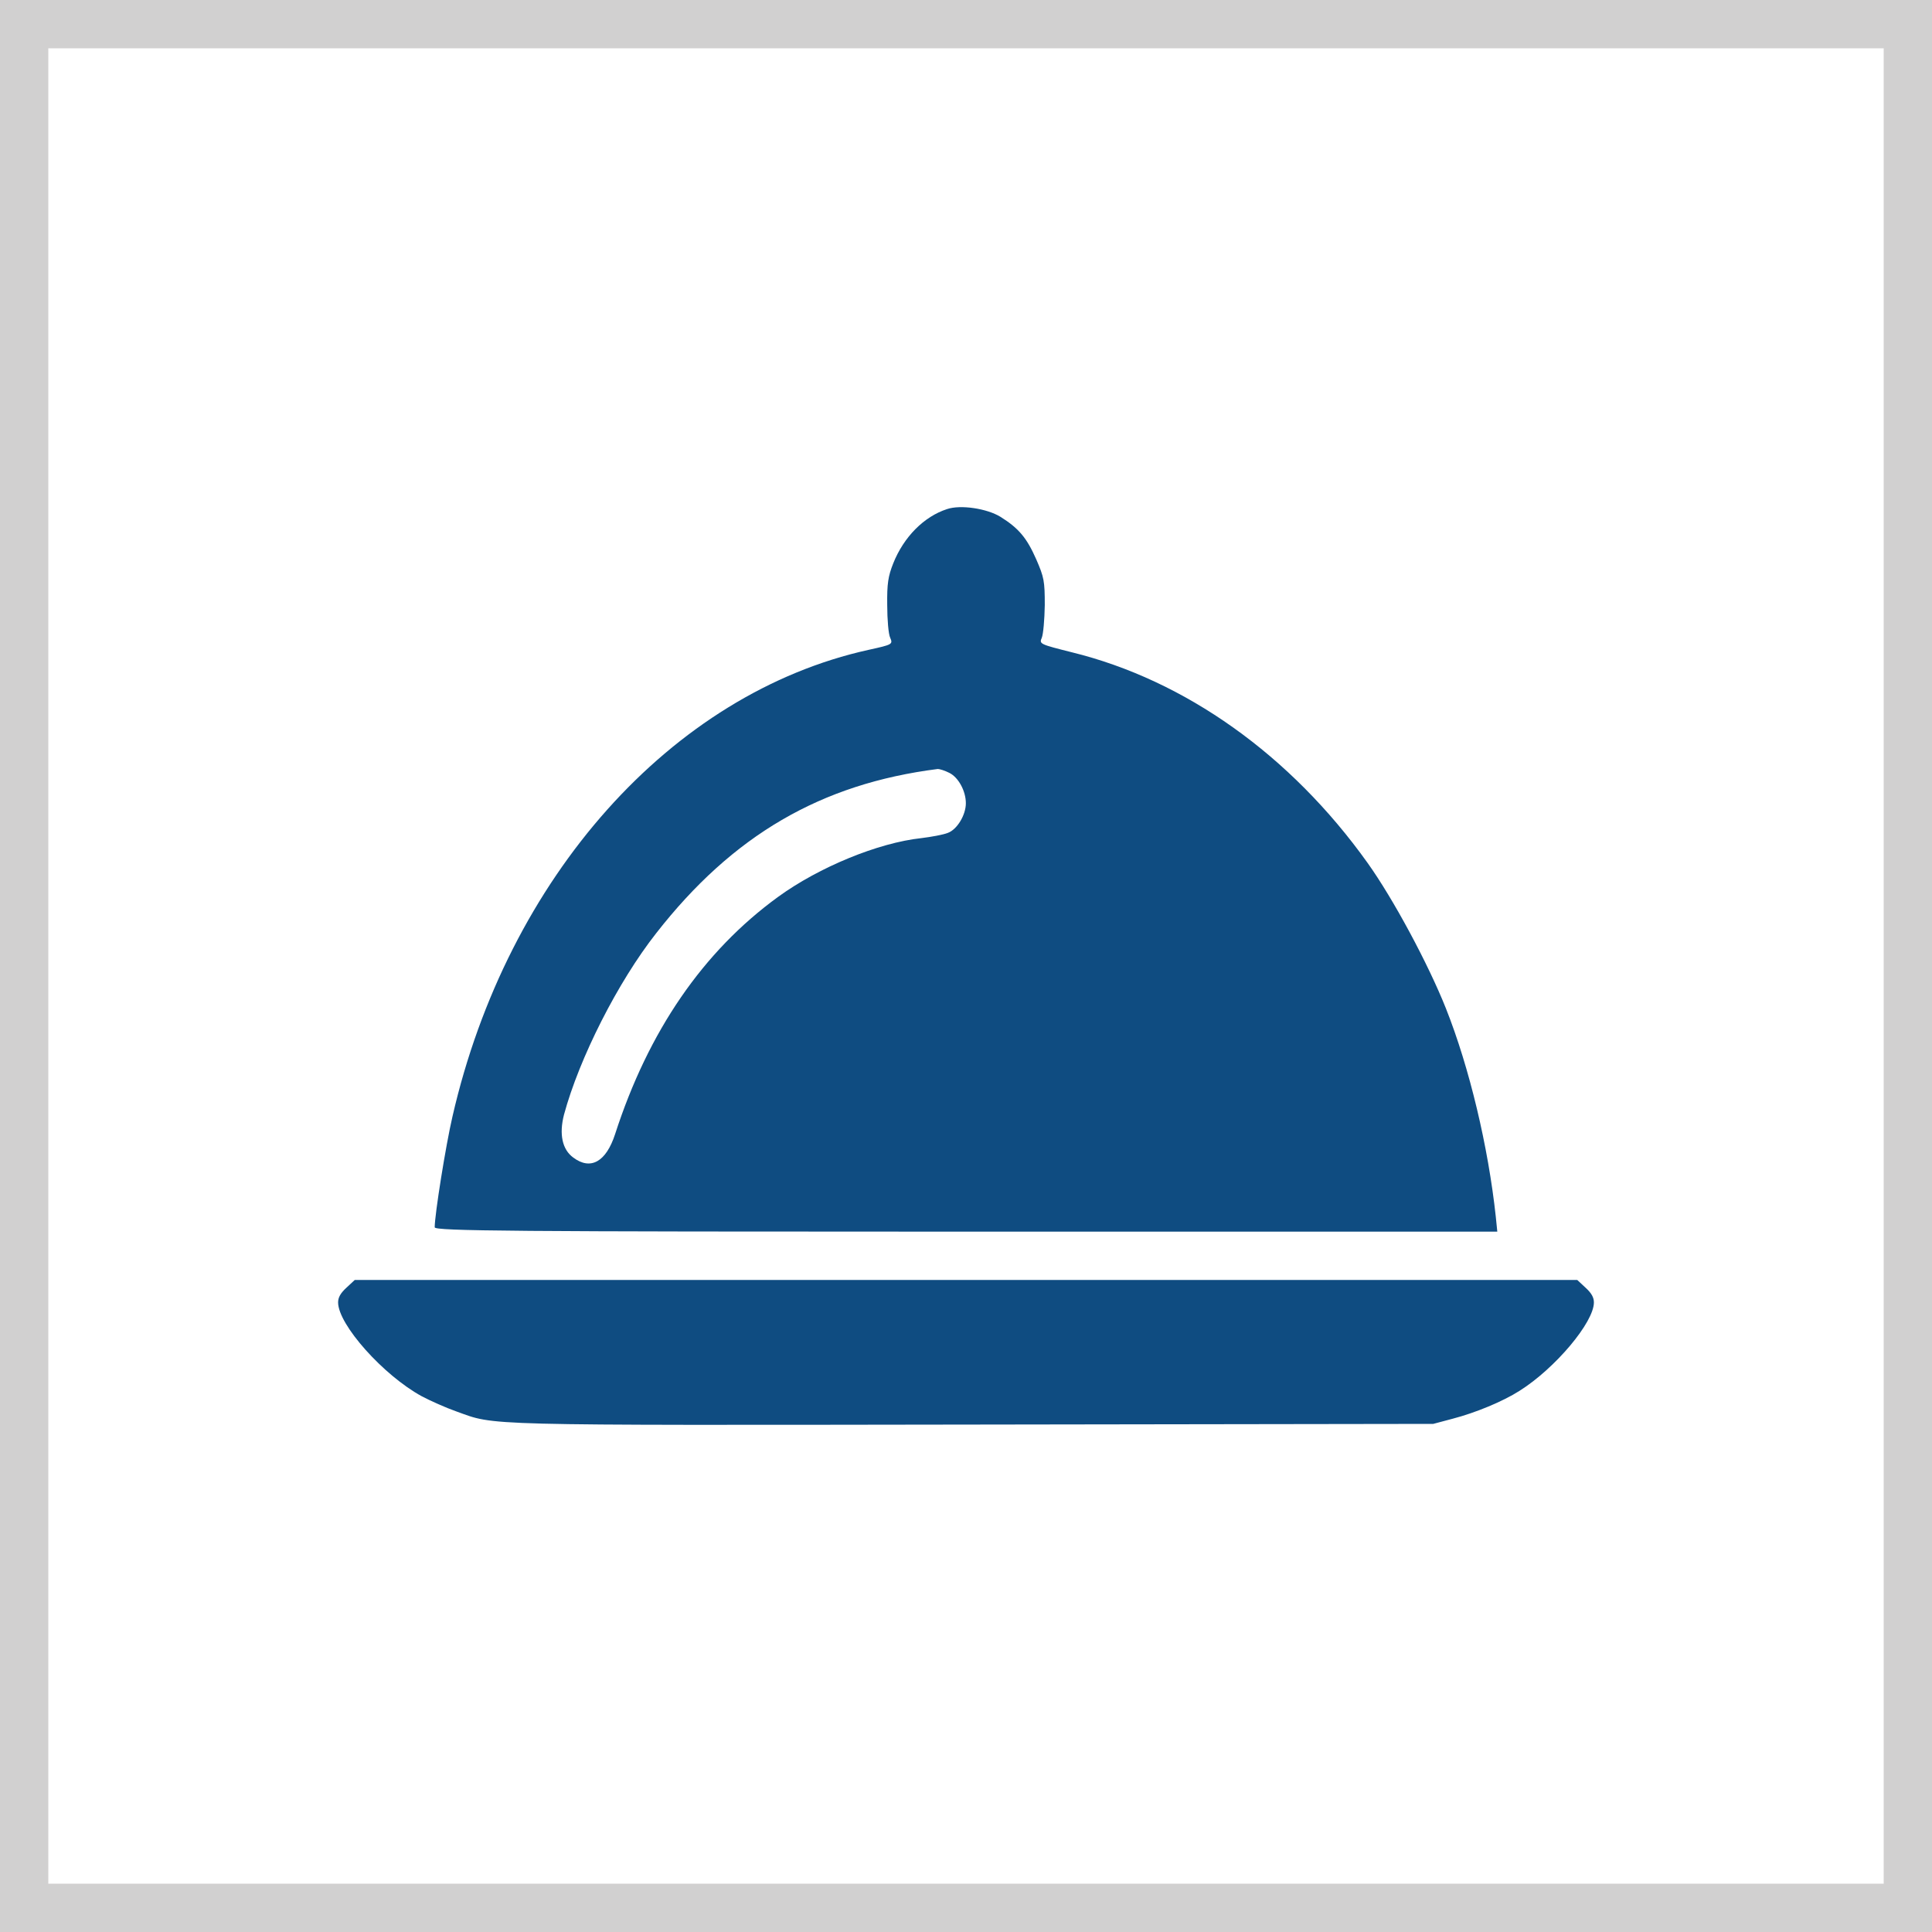
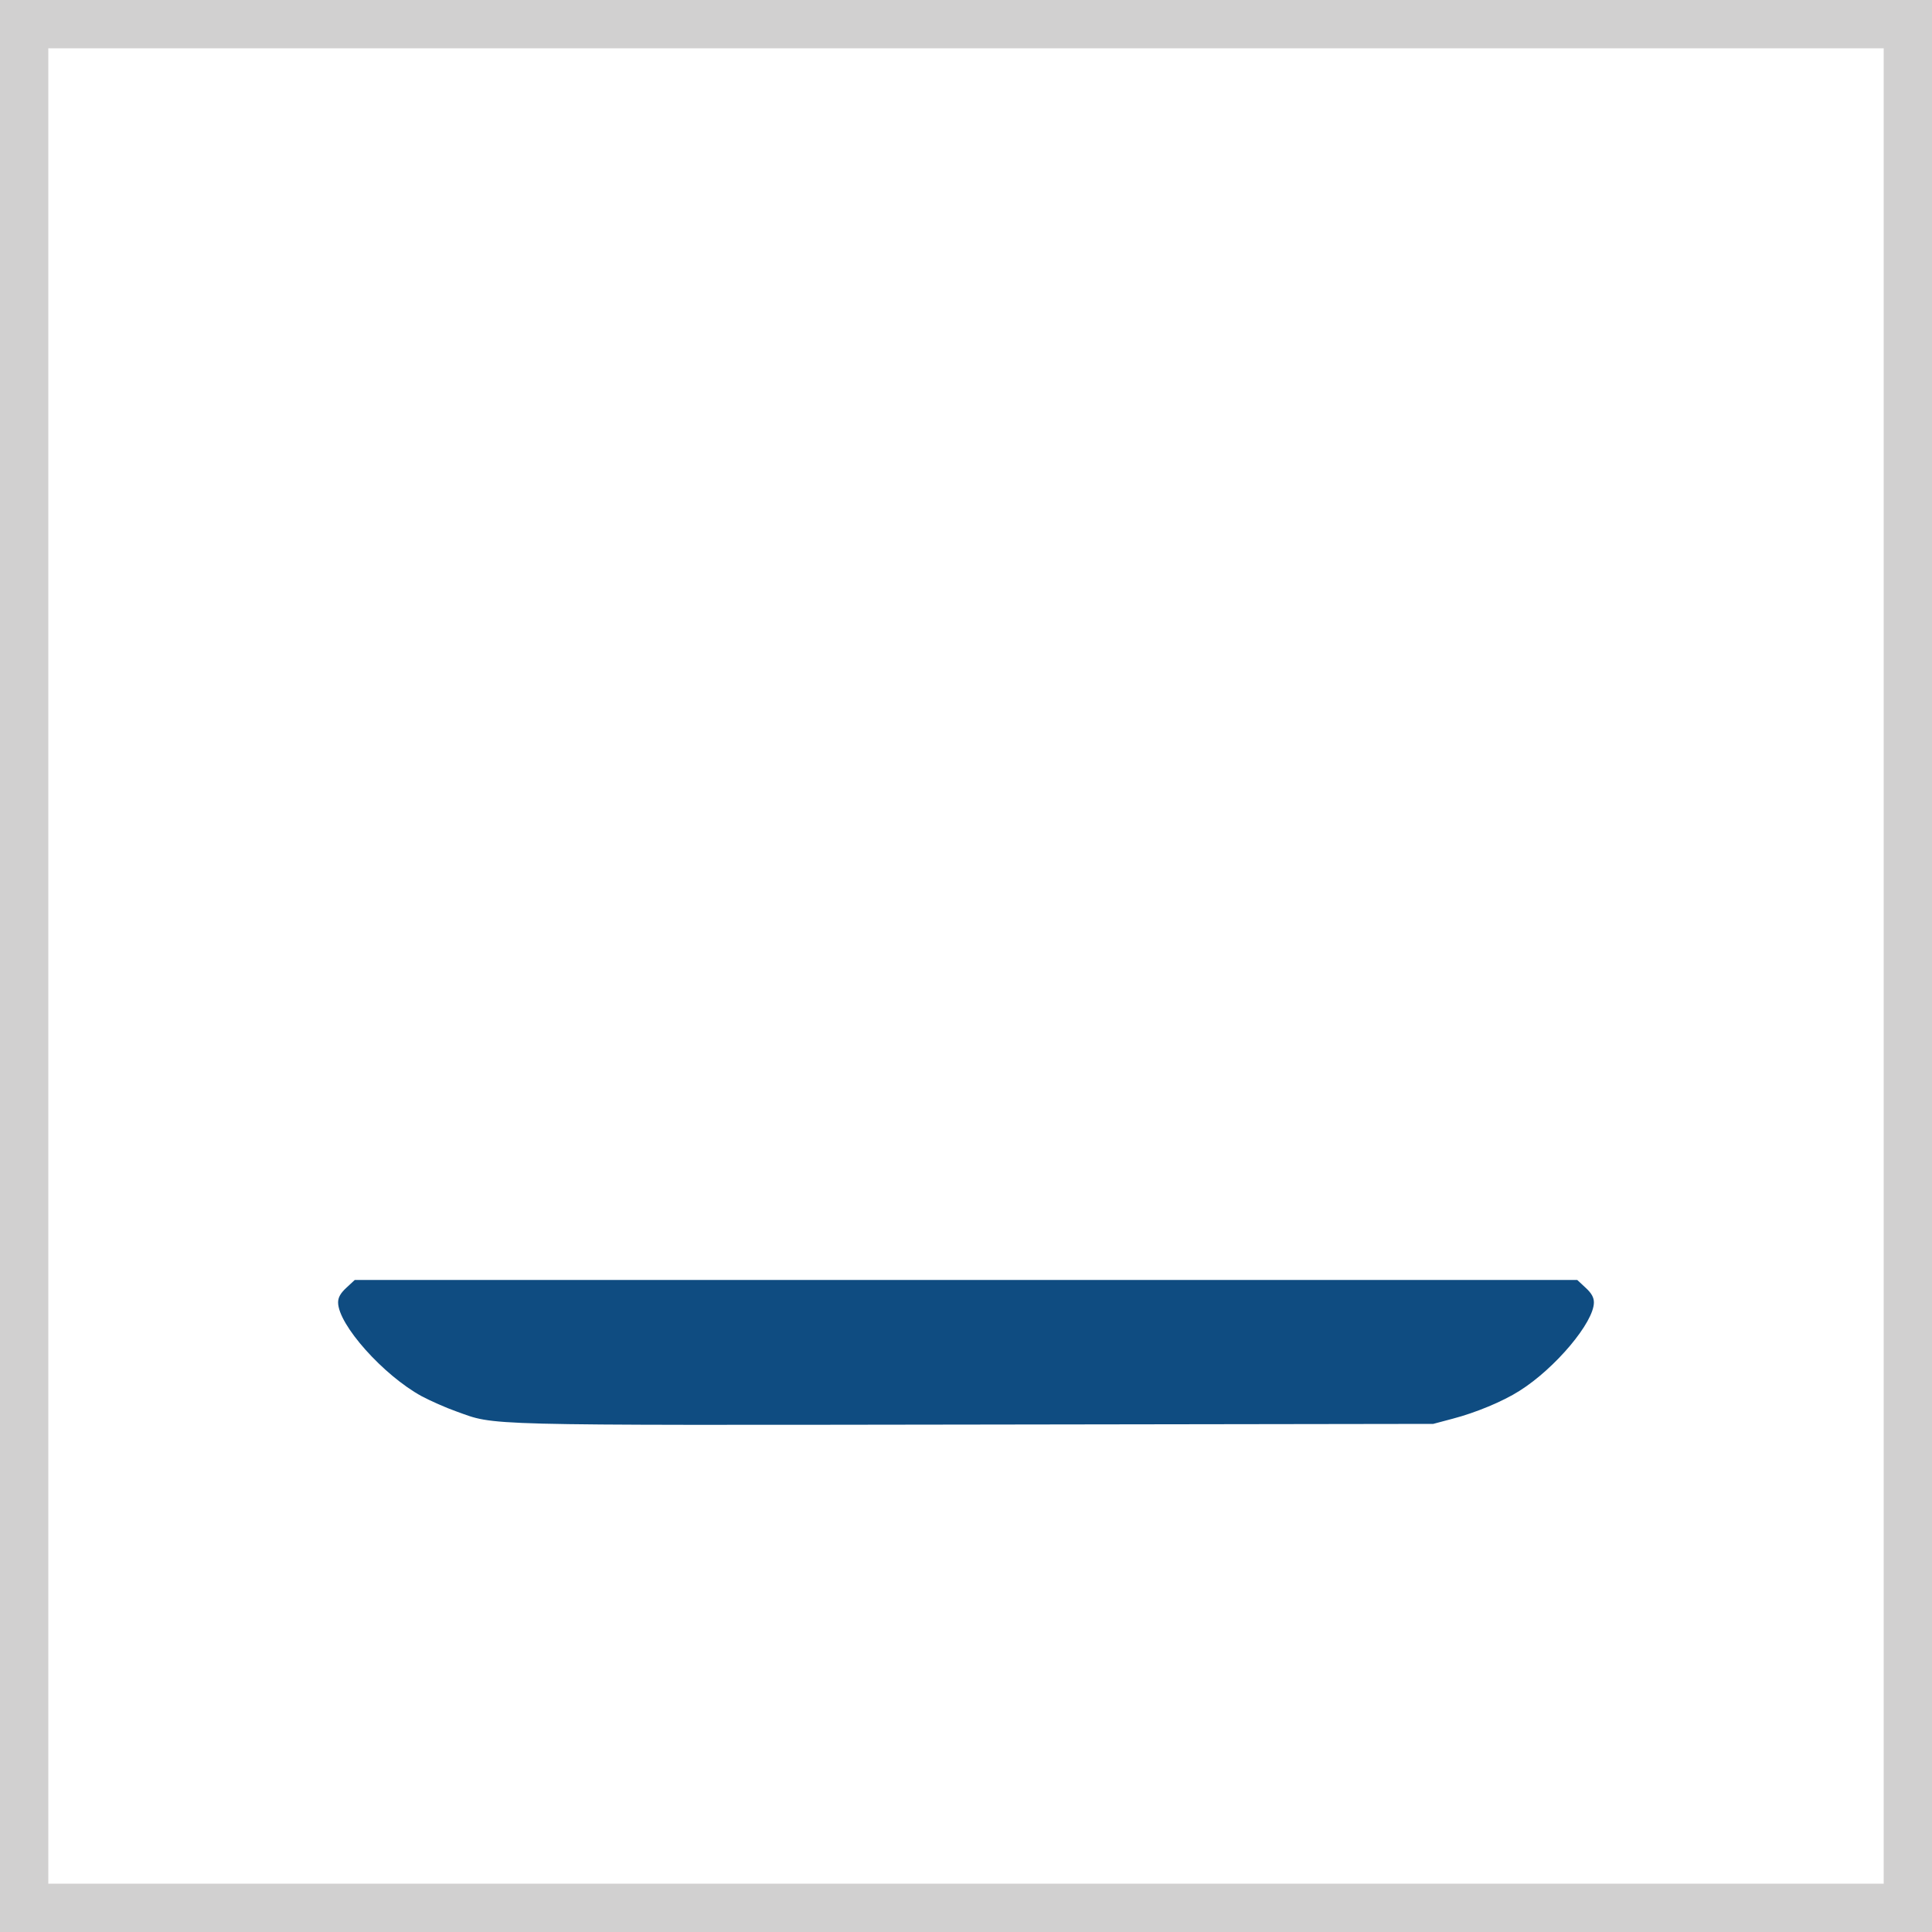
<svg xmlns="http://www.w3.org/2000/svg" width="40" height="40" viewBox="0 0 40 40" fill="none">
  <rect x="0.5" y="0.5" width="39" height="39" stroke="#D1D0D0" />
-   <path d="M19.608 10.54C19.131 10.694 18.711 11.116 18.493 11.665C18.389 11.927 18.363 12.081 18.369 12.528C18.369 12.828 18.395 13.135 18.431 13.205C18.488 13.339 18.477 13.346 17.985 13.454C13.902 14.355 10.504 18.158 9.368 23.116C9.228 23.717 9 25.148 9 25.41C9 25.487 10.603 25.5 20.003 25.5H31L30.969 25.193C30.813 23.743 30.424 22.107 29.937 20.88C29.568 19.953 28.847 18.611 28.313 17.864C26.72 15.633 24.536 14.081 22.192 13.505C21.533 13.339 21.512 13.333 21.569 13.205C21.6 13.129 21.626 12.828 21.631 12.528C21.631 12.029 21.616 11.953 21.455 11.582C21.258 11.135 21.092 10.937 20.713 10.7C20.433 10.528 19.889 10.445 19.608 10.54ZM19.66 16.004C19.847 16.1 19.997 16.381 19.997 16.63C19.997 16.873 19.816 17.174 19.624 17.244C19.53 17.282 19.282 17.327 19.079 17.352C18.182 17.448 16.958 17.953 16.112 18.567C14.556 19.698 13.425 21.346 12.735 23.481C12.548 24.056 12.227 24.235 11.869 23.966C11.64 23.8 11.573 23.481 11.677 23.078C11.993 21.909 12.792 20.33 13.586 19.321C15.168 17.295 16.994 16.228 19.416 15.921C19.453 15.921 19.562 15.953 19.66 16.004Z" fill="#0F4C81" />
  <path d="M7.173 26.66C7.051 26.772 7 26.861 7 26.965C7 27.425 7.939 28.476 8.732 28.908C8.909 29.002 9.234 29.147 9.448 29.222C10.275 29.518 9.793 29.509 20.203 29.494L29.674 29.48L30.08 29.372C30.547 29.25 31.116 29.016 31.461 28.795C32.198 28.331 33 27.378 33 26.965C33 26.861 32.949 26.772 32.827 26.66L32.655 26.5H20H7.345L7.173 26.66Z" fill="#0F4C81" />
</svg>